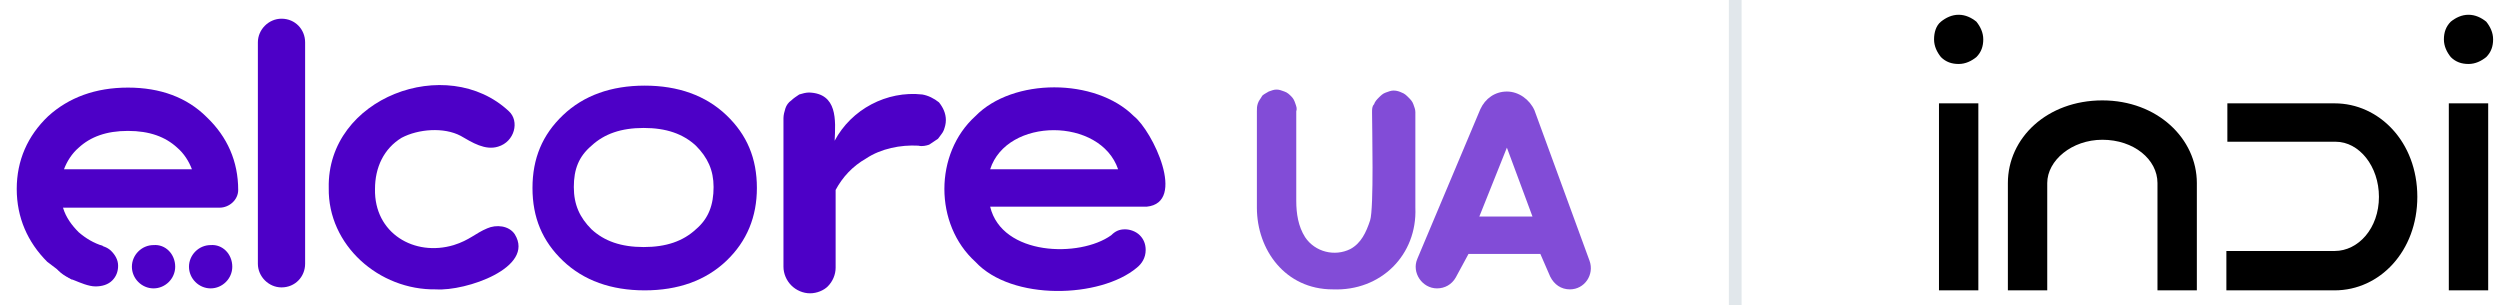
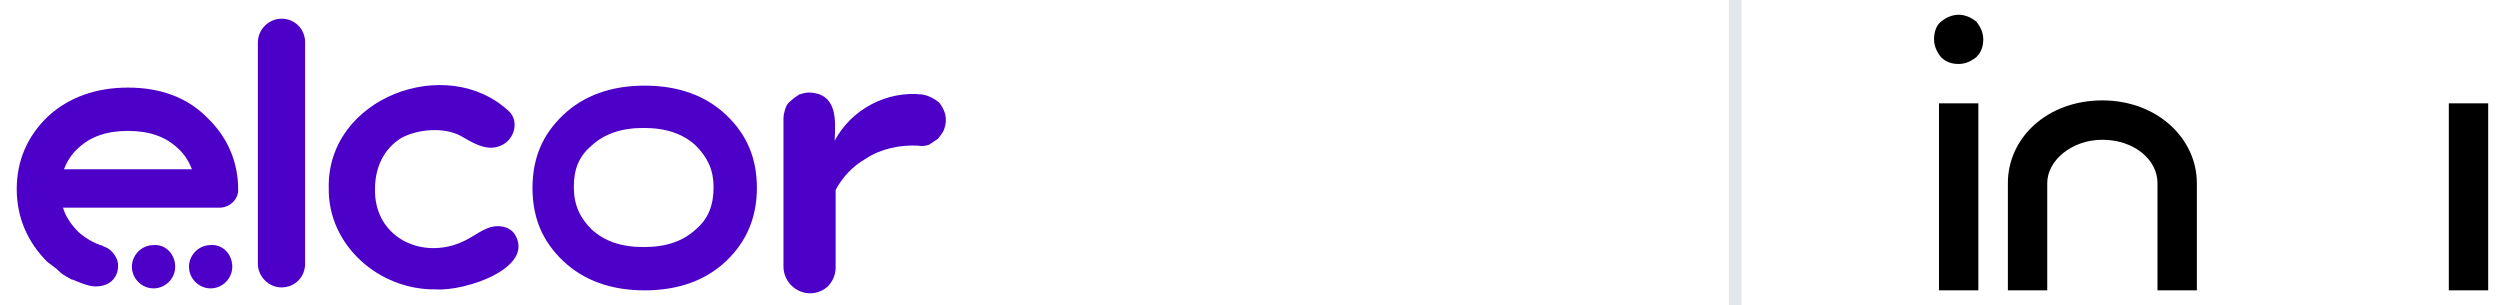
<svg xmlns="http://www.w3.org/2000/svg" xmlns:xlink="http://www.w3.org/1999/xlink" version="1.1" id="Слой_1" x="0px" y="0px" viewBox="0 0 254 31" style="enable-background:new 0 0 254 31;" xml:space="preserve">
  <style type="text/css">
	.st0{fill:none;stroke:#E1E7EB;stroke-width:1.292;}
	.st1{clip-path:url(#SVGID_00000154397180380452291110000014386946958039427990_);}
	.st2{opacity:0.7;fill:#4D00C7;}
	.st3{fill:#4D00C7;}
	.st4{fill-rule:evenodd;clip-rule:evenodd;fill:#4D00C7;}
</style>
  <line class="st0" x1="176.3" y1="0" x2="176.3" y2="31" />
  <g>
    <defs>
      <rect id="SVGID_1_" x="196.3" y="1.5" width="57" height="28" />
    </defs>
    <clipPath id="SVGID_00000025418540599893338240000004192267280271252140_">
      <use xlink:href="#SVGID_1_" style="overflow:visible;" />
    </clipPath>
    <g style="clip-path:url(#SVGID_00000025418540599893338240000004192267280271252140_);">
      <path d="M199,1.5c-0.7,0-1.3,0.3-1.8,0.7s-0.7,1.1-0.7,1.8c0,0.7,0.3,1.3,0.7,1.8c0.5,0.5,1.1,0.7,1.8,0.7s1.3-0.3,1.8-0.7    c0.5-0.5,0.7-1.1,0.7-1.8c0-0.7-0.3-1.3-0.7-1.8C200.3,1.8,199.7,1.5,199,1.5z" />
      <path d="M201,10.5h-4v19h4V10.5z" />
-       <path d="M250.8,1.5c-0.7,0-1.3,0.3-1.8,0.7c-0.5,0.5-0.7,1.1-0.7,1.8c0,0.7,0.3,1.3,0.7,1.8c0.5,0.5,1.1,0.7,1.8,0.7    c0.7,0,1.3-0.3,1.8-0.7c0.5-0.5,0.7-1.1,0.7-1.8c0-0.7-0.3-1.3-0.7-1.8C252.1,1.8,251.5,1.5,250.8,1.5z" />
      <path d="M252.8,10.5h-4v19h4V10.5z" />
-       <path d="M226.3,10.5v3.9h11c2.4,0,4.4,2.5,4.4,5.6c0,3.2-2.1,5.5-4.5,5.5h-11l0,4h11c4.6,0,8.4-4,8.4-9.5c0-5.6-3.9-9.5-8.4-9.5    H226.3z" />
      <path d="M204.1,29.6h3.9V18.6c0-2.3,2.5-4.4,5.6-4.4c3.2,0,5.6,2,5.6,4.4v10.9l4,0V18.6c0-4.5-4-8.4-9.6-8.4    c-5.6,0-9.6,3.8-9.6,8.4V29.6z" />
    </g>
  </g>
  <g>
-     <path class="st2" d="M155.7,22l-2.6-7l-2.8,7L155.7,22z M150.4,11.1c0.5-1.1,1.5-1.8,2.7-1.8c1.2,0,2.3,0.8,2.8,1.9l5.6,15.3   c0.5,1.4-0.5,2.9-2,2.9c-0.9,0-1.6-0.5-2-1.3l-1-2.3l-7.3,0l-1.3,2.4c-0.4,0.7-1.1,1.1-1.9,1.1c-1.5,0-2.6-1.6-2-3L150.4,11.1z" />
    <path class="st3" d="M31,26.8V4.3C31,3,30,1.9,28.6,1.9c-1.3,0-2.4,1.1-2.4,2.4v22.5c0,1.3,1.1,2.4,2.4,2.4   C30,29.2,31,28.1,31,26.8z" />
    <path class="st3" d="M70.7,23.3c-1.3,1.2-3,1.8-5.3,1.8c-2.3,0-4-0.6-5.3-1.8c-1.2-1.2-1.8-2.5-1.8-4.3c0-1.8,0.5-3.1,1.8-4.2   c1.3-1.2,3-1.8,5.3-1.8c2.3,0,4,0.6,5.3,1.8c1.2,1.2,1.8,2.5,1.8,4.2C72.5,20.8,72,22.2,70.7,23.3z M73.8,11.7c-2.1-2-4.9-3-8.3-3   c-3.4,0-6.2,1-8.3,3c-2.1,2-3.1,4.4-3.1,7.4s1,5.4,3.1,7.4c2.1,2,4.9,3,8.3,3c3.4,0,6.2-1,8.3-3c2.1-2,3.1-4.5,3.1-7.4   C76.9,16.1,75.9,13.7,73.8,11.7z" />
    <path class="st4" d="M13,13.3c-2.2,0-3.8,0.6-5,1.7c-0.7,0.6-1.2,1.4-1.5,2.2h13c-0.3-0.8-0.8-1.6-1.5-2.2   C16.8,13.9,15.2,13.3,13,13.3z M7.3,28.4l3.2-3.4c-1-0.3-1.8-0.8-2.5-1.4c-0.7-0.7-1.3-1.5-1.6-2.5h15.9c1,0,1.9-0.8,1.9-1.8   c0-2.9-1.1-5.4-3.2-7.4C19,9.9,16.3,8.9,13,8.9s-6,1-8.1,2.9c-2.1,2-3.2,4.5-3.2,7.4s1.1,5.4,3.1,7.4C5.7,27.3,6.5,27.9,7.3,28.4z" />
    <path class="st3" d="M11.4,28.5c-0.4,0.4-1,0.6-1.7,0.6c-0.7,0-1.6-0.4-2.1-0.6C7,28.3,5.7,27.6,5.7,27c0-0.6,1.8-1.1,2.2-1.5   c0.4-0.4,1-0.6,1.7-0.6c0.7,0,1.3,0.2,1.7,0.6c0.4,0.4,0.7,0.9,0.7,1.5C12,27.6,11.8,28.1,11.4,28.5z" />
    <path class="st3" d="M17.8,27.1c0,1.2-1,2.2-2.2,2.2c-1.2,0-2.2-1-2.2-2.2c0-1.2,1-2.2,2.2-2.2C16.8,24.8,17.8,25.8,17.8,27.1z" />
    <path class="st3" d="M23.6,27.1c0,1.2-1,2.2-2.2,2.2c-1.2,0-2.2-1-2.2-2.2c0-1.2,1-2.2,2.2-2.2C22.6,24.8,23.6,25.8,23.6,27.1z" />
    <path class="st3" d="M52.3,23.8c-0.6-0.9-1.9-1-2.8-0.6c-1.2,0.5-1.8,1.2-3.4,1.7c-4,1.2-8.1-1.2-8-5.7c0-2.2,0.9-4.1,2.7-5.2   c1.7-0.9,4.3-1.1,6-0.2c1.2,0.7,2.5,1.5,3.8,1.1c1.7-0.5,2.2-2.6,1.1-3.6c-6.3-5.9-18.5-1.4-18.3,7.8c-0.1,5.8,5.1,10.4,10.9,10.3   C47.3,29.6,54.4,27.2,52.3,23.8z" />
-     <path class="st4" d="M100.6,17.2c1.7-5.3,11.2-5.3,13,0H100.6z M115.2,11.8c-3.9-3.9-12.3-3.9-16.1,0c-4.2,3.8-4.2,11,0,14.8   c3.7,4,12.7,3.7,16.4,0.6c0.5-0.4,0.9-1,0.9-1.8c0-0.6-0.2-1.1-0.6-1.5c-0.4-0.4-1-0.6-1.5-0.6c-0.6,0-1,0.2-1.4,0.6   c-3.2,2.3-11.1,2.1-12.3-2.9h15.9C120.6,20.6,117.1,13.3,115.2,11.8z" />
-     <path class="st2" d="M135.4,29.4c-4.8,0-7.7-4-7.7-8.3v-9.8c0-0.3,0-0.5,0.1-0.8c0.1-0.3,0.3-0.5,0.4-0.7s0.4-0.3,0.7-0.5   c0.3-0.1,0.5-0.2,0.8-0.2c0.3,0,0.5,0.1,0.8,0.2c0.3,0.1,0.5,0.3,0.7,0.5c0.2,0.2,0.3,0.4,0.4,0.7c0.1,0.3,0.2,0.5,0.1,0.8v9.1   c0,1.3,0.2,2.6,0.9,3.7c1,1.5,3,2,4.6,1.2c1.1-0.6,1.6-1.7,2-2.9c0.4-1.2,0.2-9.5,0.2-11c0-0.3,0-0.6,0.2-0.8   c0.1-0.3,0.3-0.5,0.5-0.7c0.2-0.2,0.4-0.4,0.7-0.5c0.3-0.1,0.5-0.2,0.8-0.2c0.3,0,0.6,0.1,0.8,0.2c0.3,0.1,0.5,0.3,0.7,0.5   c0.2,0.2,0.4,0.4,0.5,0.7c0.1,0.3,0.2,0.5,0.2,0.8v9.7C144,25.9,140.3,29.6,135.4,29.4z" />
    <path class="st3" d="M82.3,29.8c-0.7,0-1.4-0.3-1.9-0.8c-0.5-0.5-0.8-1.2-0.8-1.9V12c0-0.3,0.1-0.7,0.2-1c0.1-0.3,0.3-0.6,0.6-0.8   c0.2-0.2,0.5-0.4,0.8-0.6c0.3-0.1,0.7-0.2,1-0.2c2.9,0.1,2.7,2.8,2.6,4.9h0c1.7-3.2,5.3-5.1,8.9-4.7c0.6,0.1,1.2,0.4,1.7,0.8   c0.4,0.5,0.7,1.1,0.7,1.8c0,0.4-0.1,0.7-0.2,1c-0.1,0.3-0.4,0.6-0.6,0.9c-0.3,0.2-0.6,0.4-0.9,0.6c-0.3,0.1-0.7,0.2-1.1,0.1   c-1.8-0.1-3.8,0.3-5.3,1.3c-1.4,0.8-2.4,1.9-3.1,3.2v7.9c0,0.7-0.3,1.4-0.8,1.9C83.7,29.5,83,29.8,82.3,29.8L82.3,29.8z" />
  </g>
</svg>